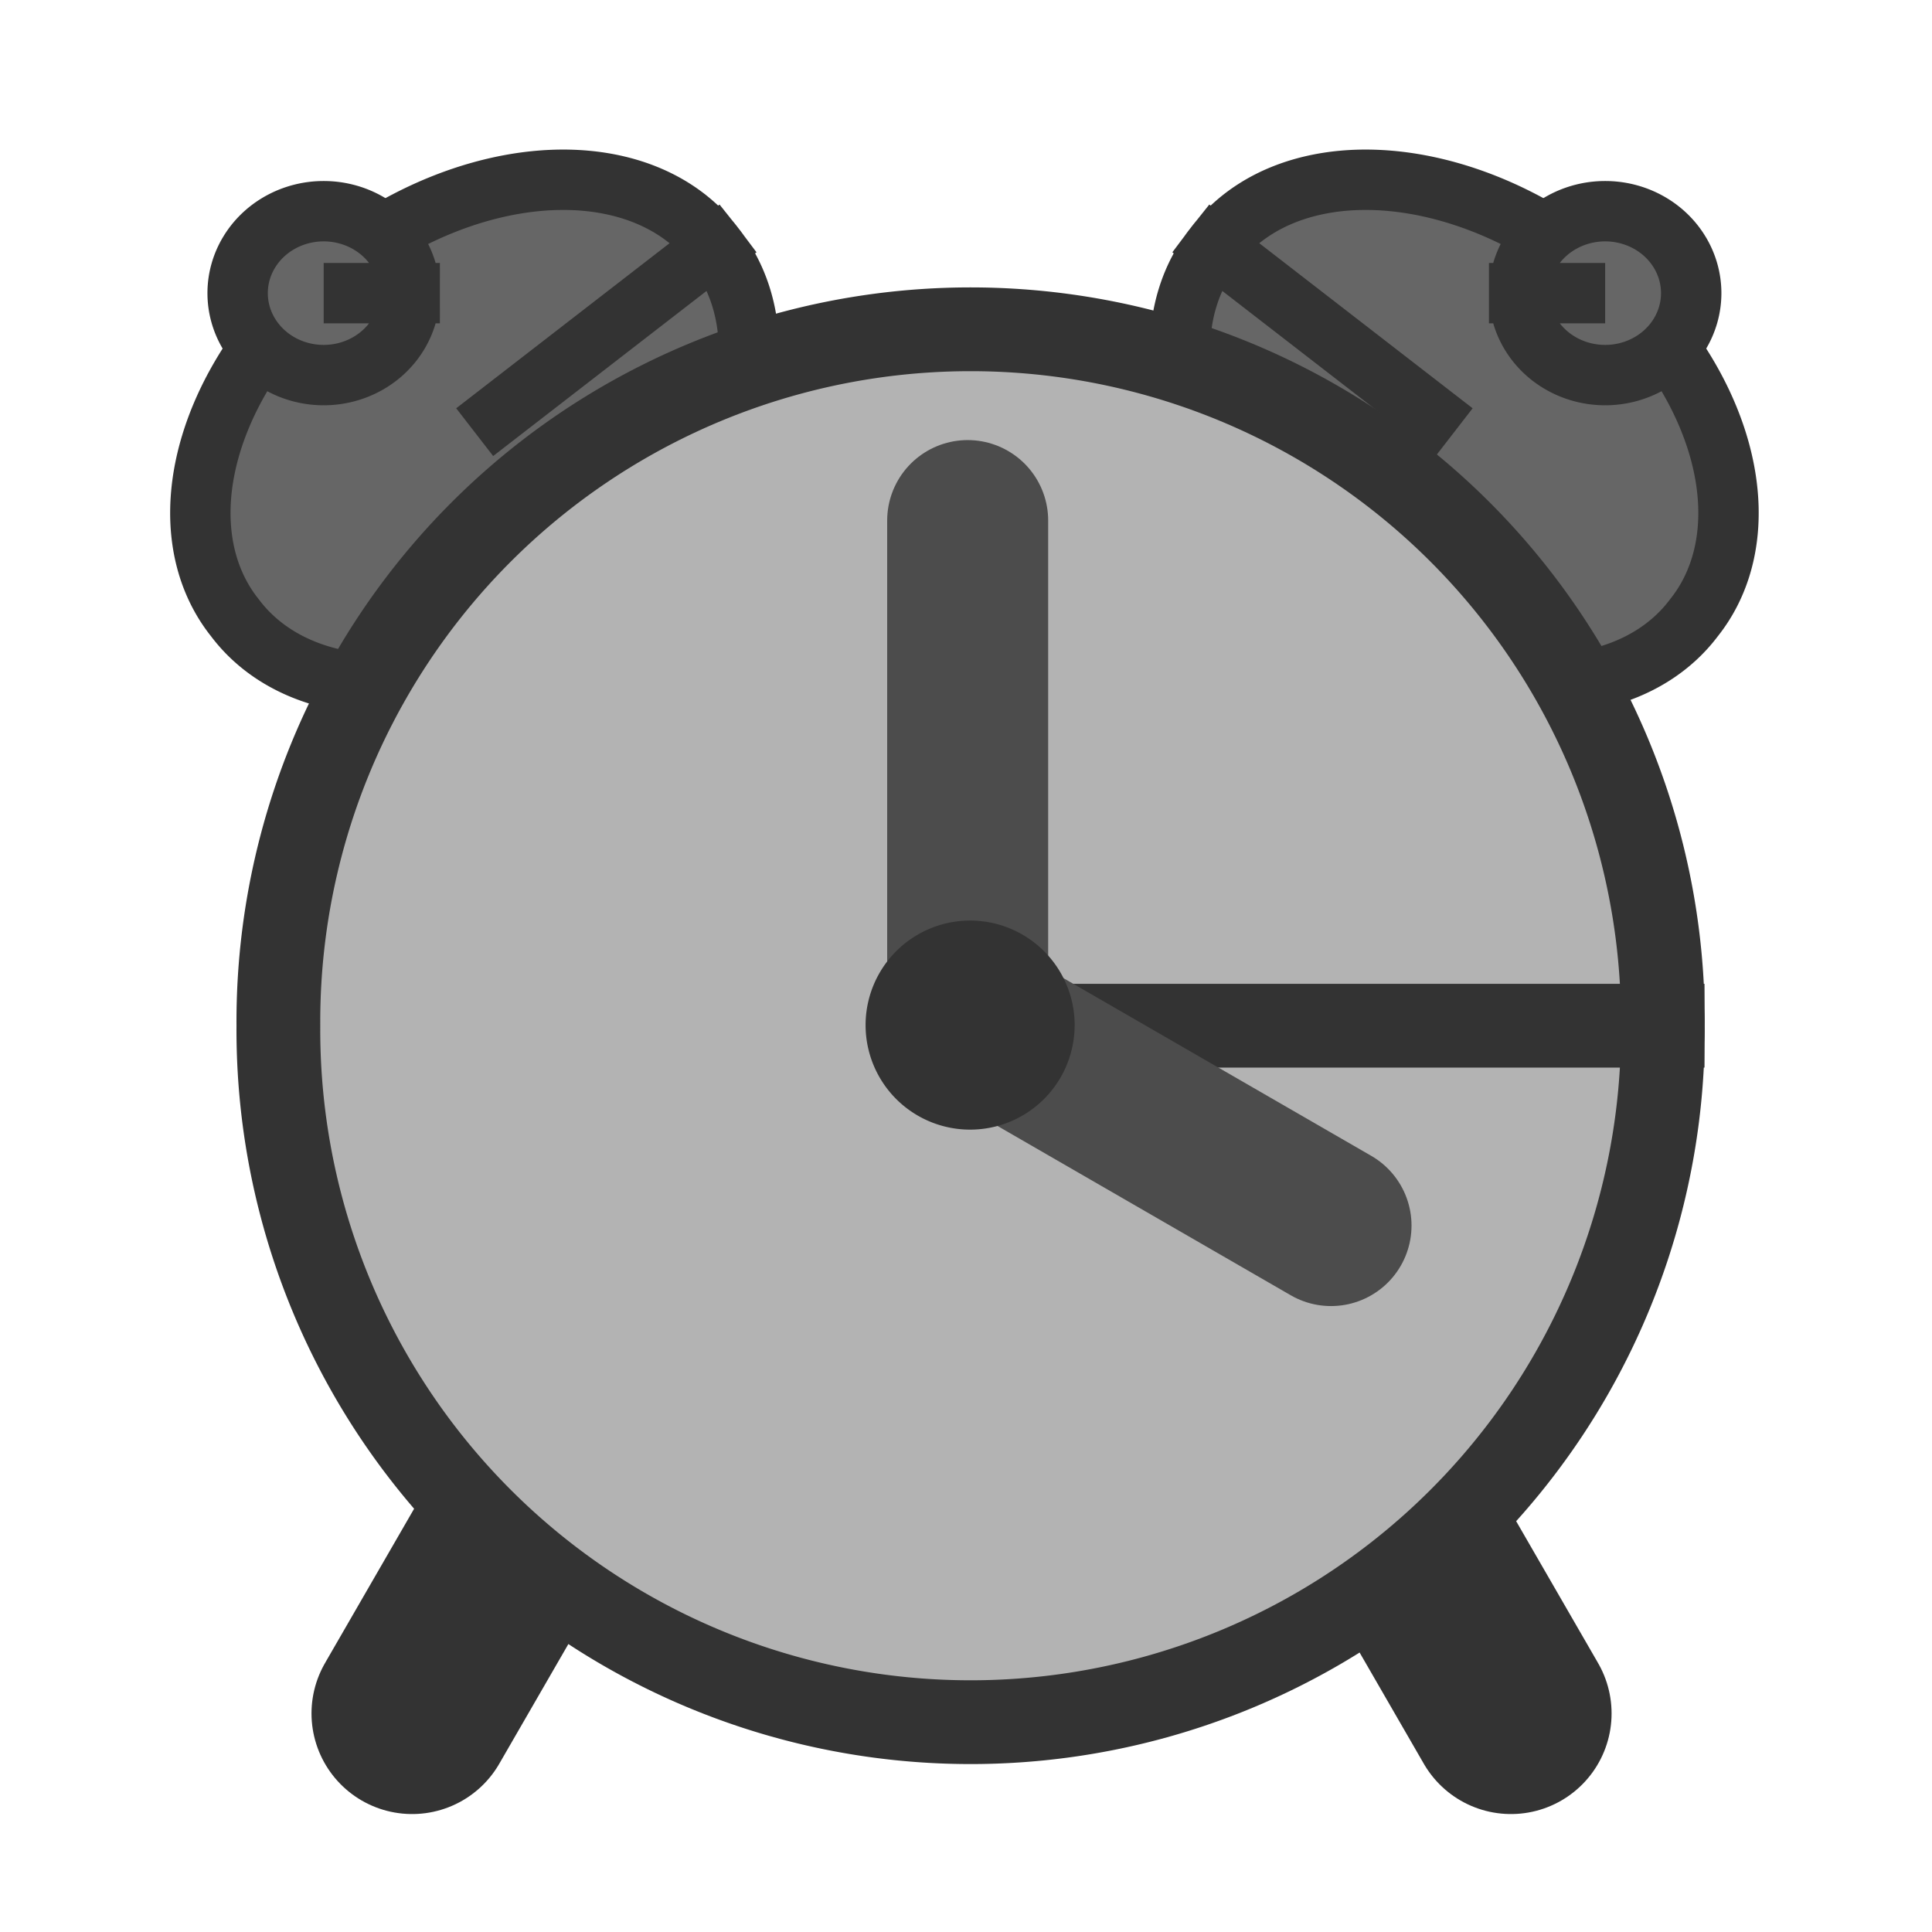
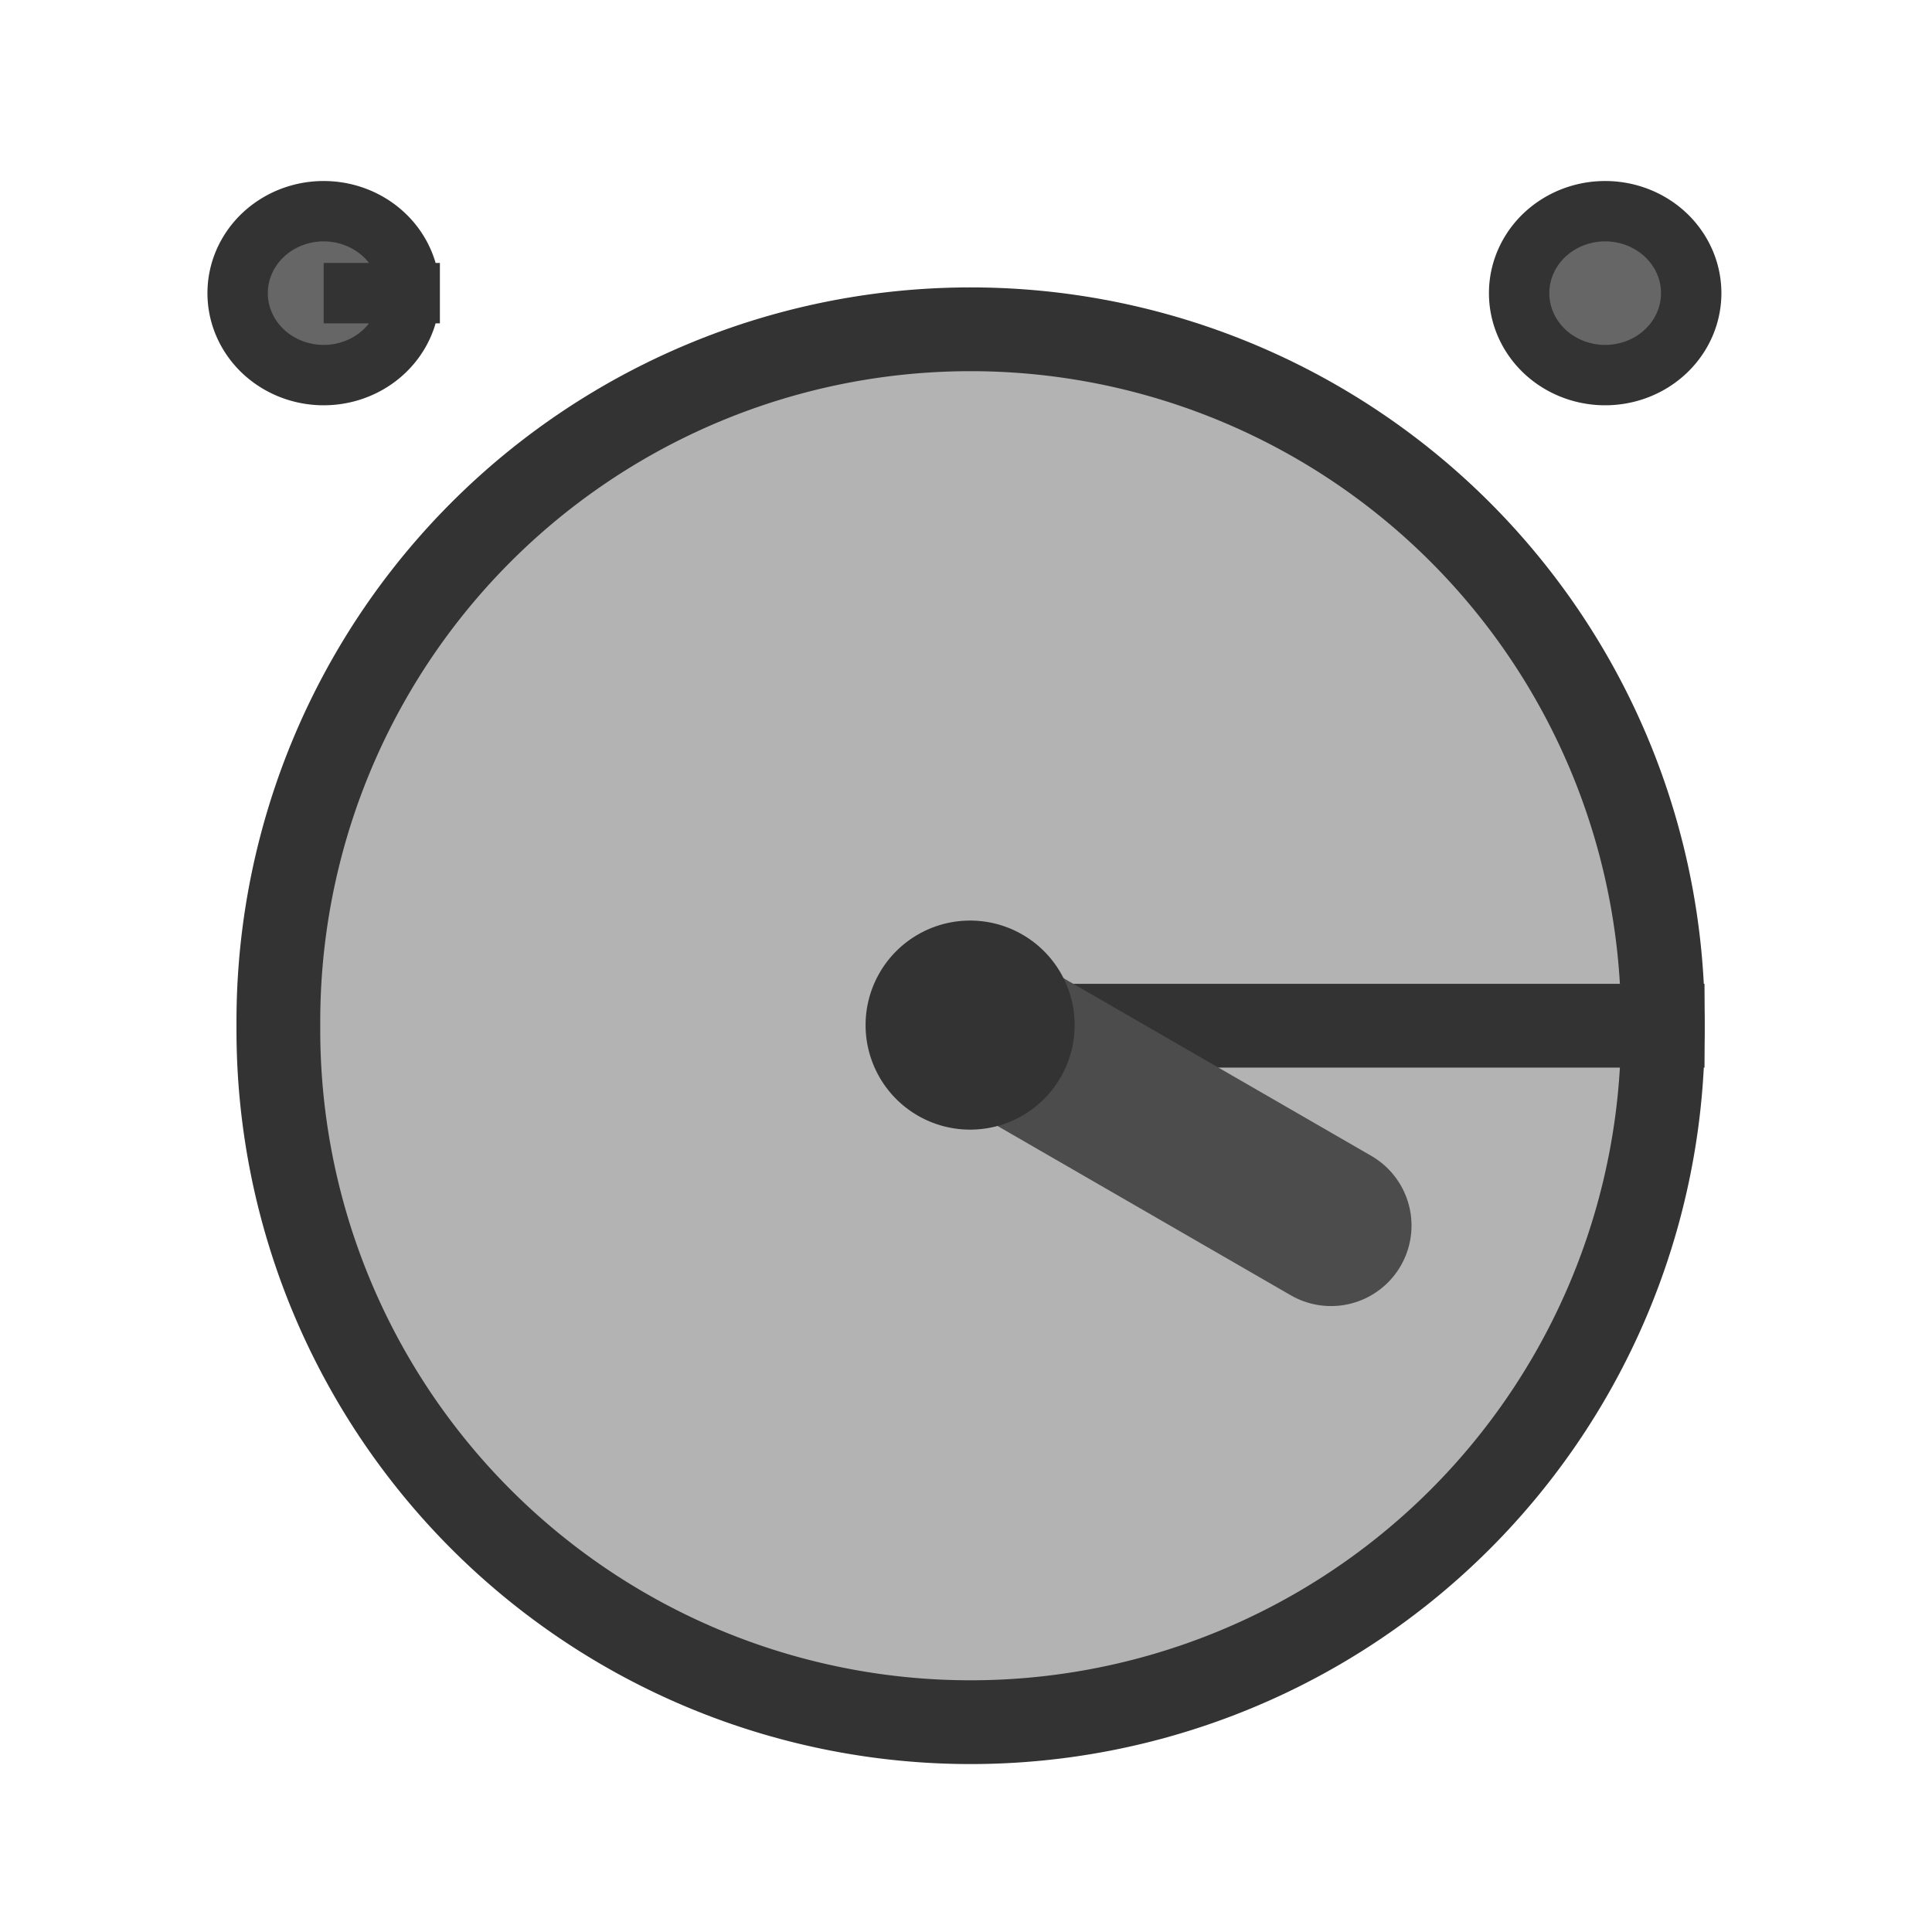
<svg xmlns="http://www.w3.org/2000/svg" version="1.0" viewBox="0 0 60 60">
-   <path transform="translate(.763 -2.799)" d="m17.814 46.003-5.778 10.008" fill="none" stroke="#333" stroke-linecap="round" stroke-linejoin="round" stroke-width="6.25" />
-   <path transform="translate(0 -1.527)" d="m41.146 44.731 5.778 10.008" fill="none" stroke="#333" stroke-linecap="round" stroke-linejoin="round" stroke-width="6.25" />
-   <path transform="matrix(.791 -.612 .612 .791 36.637 -15.675)" d="m-25.703 9.613a9.416 6.617 0 1 0-18.831 0 9.416 6.617 0 1 0 18.831 0h-9.415z" fill="#666" fill-rule="evenodd" stroke="#333" stroke-width="1.875" />
  <path transform="translate(-1.018 -1.018)" d="m13.742 10.122a2.672 2.545 0 1 0-5.344 0 2.672 2.545 0 1 0 5.344 0h-2.672z" fill="#666" fill-rule="evenodd" stroke="#333" stroke-width="1.875" />
-   <path transform="matrix(-.791 -.612 -.612 .791 23.265 -15.675)" d="m-25.703 9.613a9.416 6.617 0 1 0-18.831 0 9.416 6.617 0 1 0 18.831 0h-9.415z" fill="#666" fill-rule="evenodd" stroke="#333" stroke-width="1.875" />
-   <path transform="matrix(-1 0 0 1 60.92 -1.018)" d="m13.742 10.122a2.672 2.545 0 1 0-5.344 0 2.672 2.545 0 1 0 5.344 0h-2.672z" fill="#666" fill-rule="evenodd" stroke="#333" stroke-width="1.875" />
+   <path transform="matrix(-1 0 0 1 60.92 -1.018)" d="m13.742 10.122a2.672 2.545 0 1 0-5.344 0 2.672 2.545 0 1 0 5.344 0z" fill="#666" fill-rule="evenodd" stroke="#333" stroke-width="1.875" />
  <path transform="matrix(.786 0 0 .786 5.392 2.799)" d="m58.842 36.967a27.352 27.352 0 1 0-54.703 0 27.352 27.352 0 1 0 54.703 0h-27.351z" fill="#b3b3b3" fill-rule="evenodd" stroke="#333" stroke-width="3.31" />
-   <path d="m30.052 31.627v-15.46" fill="none" stroke="#4c4c4c" stroke-linecap="round" stroke-linejoin="round" stroke-width="5" />
  <path d="m30.71 31.926 10.626 6.135" fill="none" stroke="#4c4c4c" stroke-linecap="round" stroke-linejoin="round" stroke-width="5" />
  <path transform="matrix(.832 0 0 .832 5.874 4.972)" d="m31.491 32.288a2.339 2.339 0 1 0-4.679 0 2.339 2.339 0 1 0 4.678 0h-2.339z" fill="#333" fill-rule="evenodd" stroke="#333" stroke-linecap="round" stroke-linejoin="round" stroke-width="3.125" />
</svg>